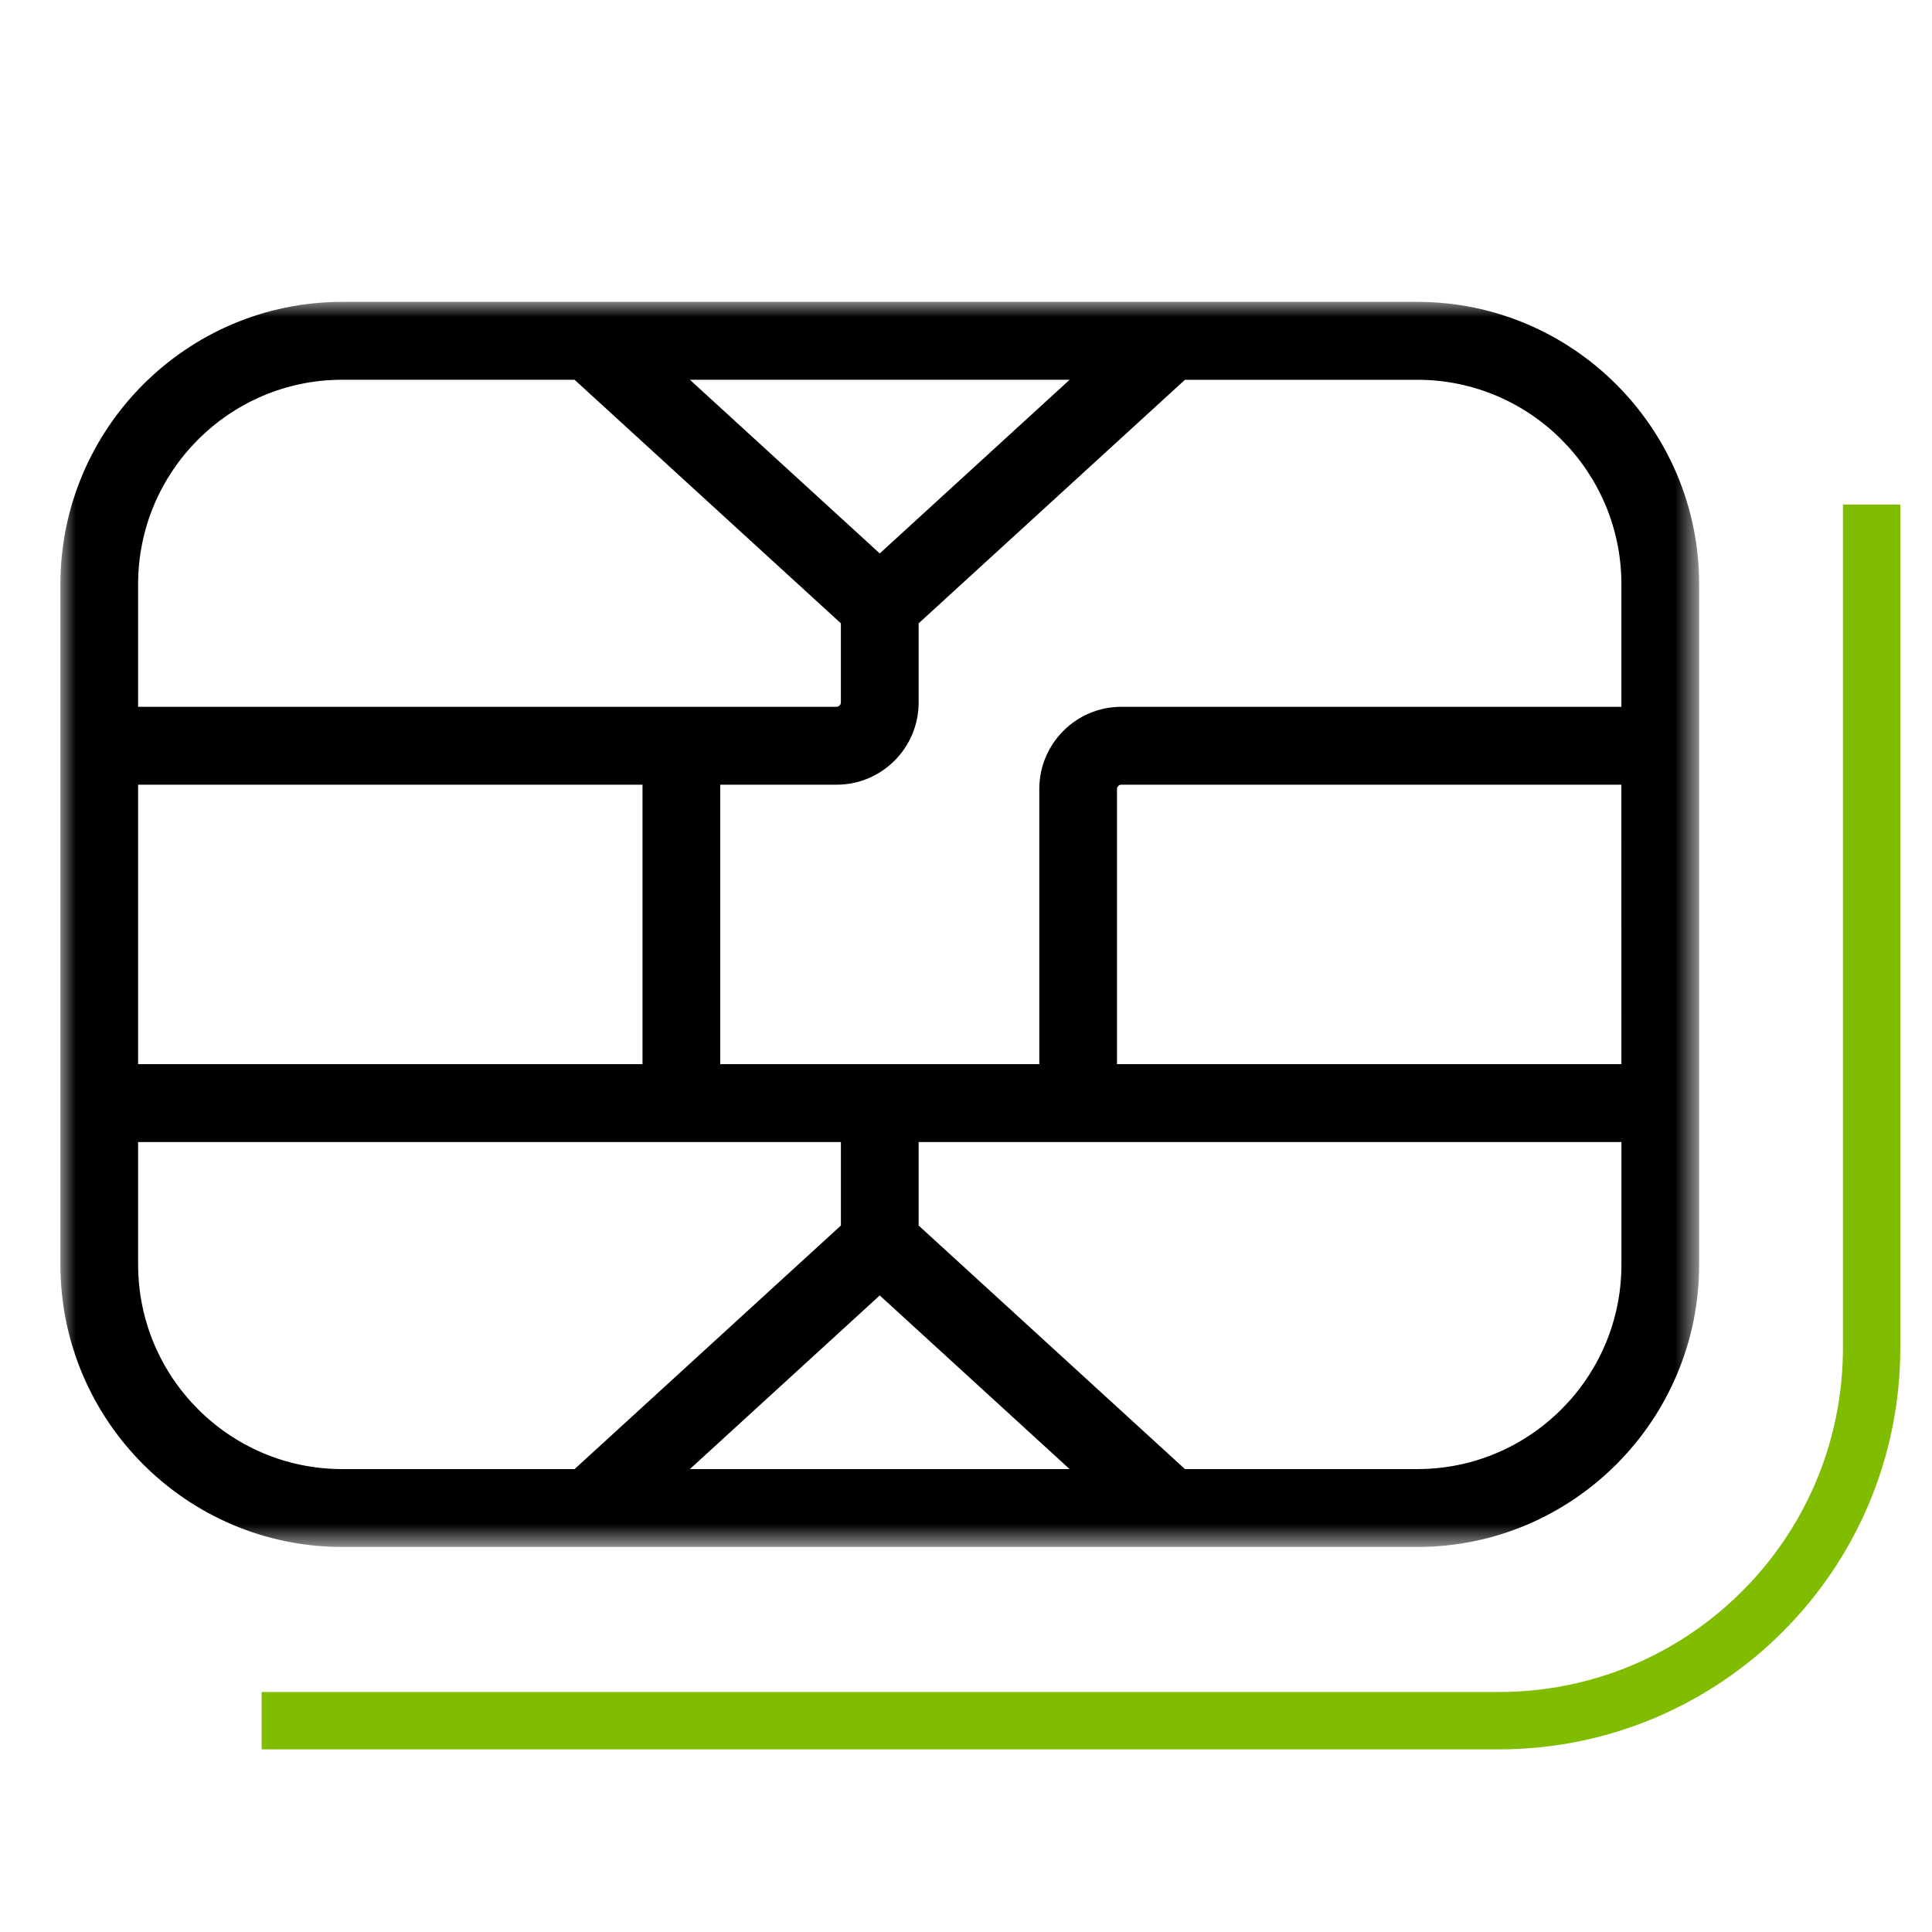
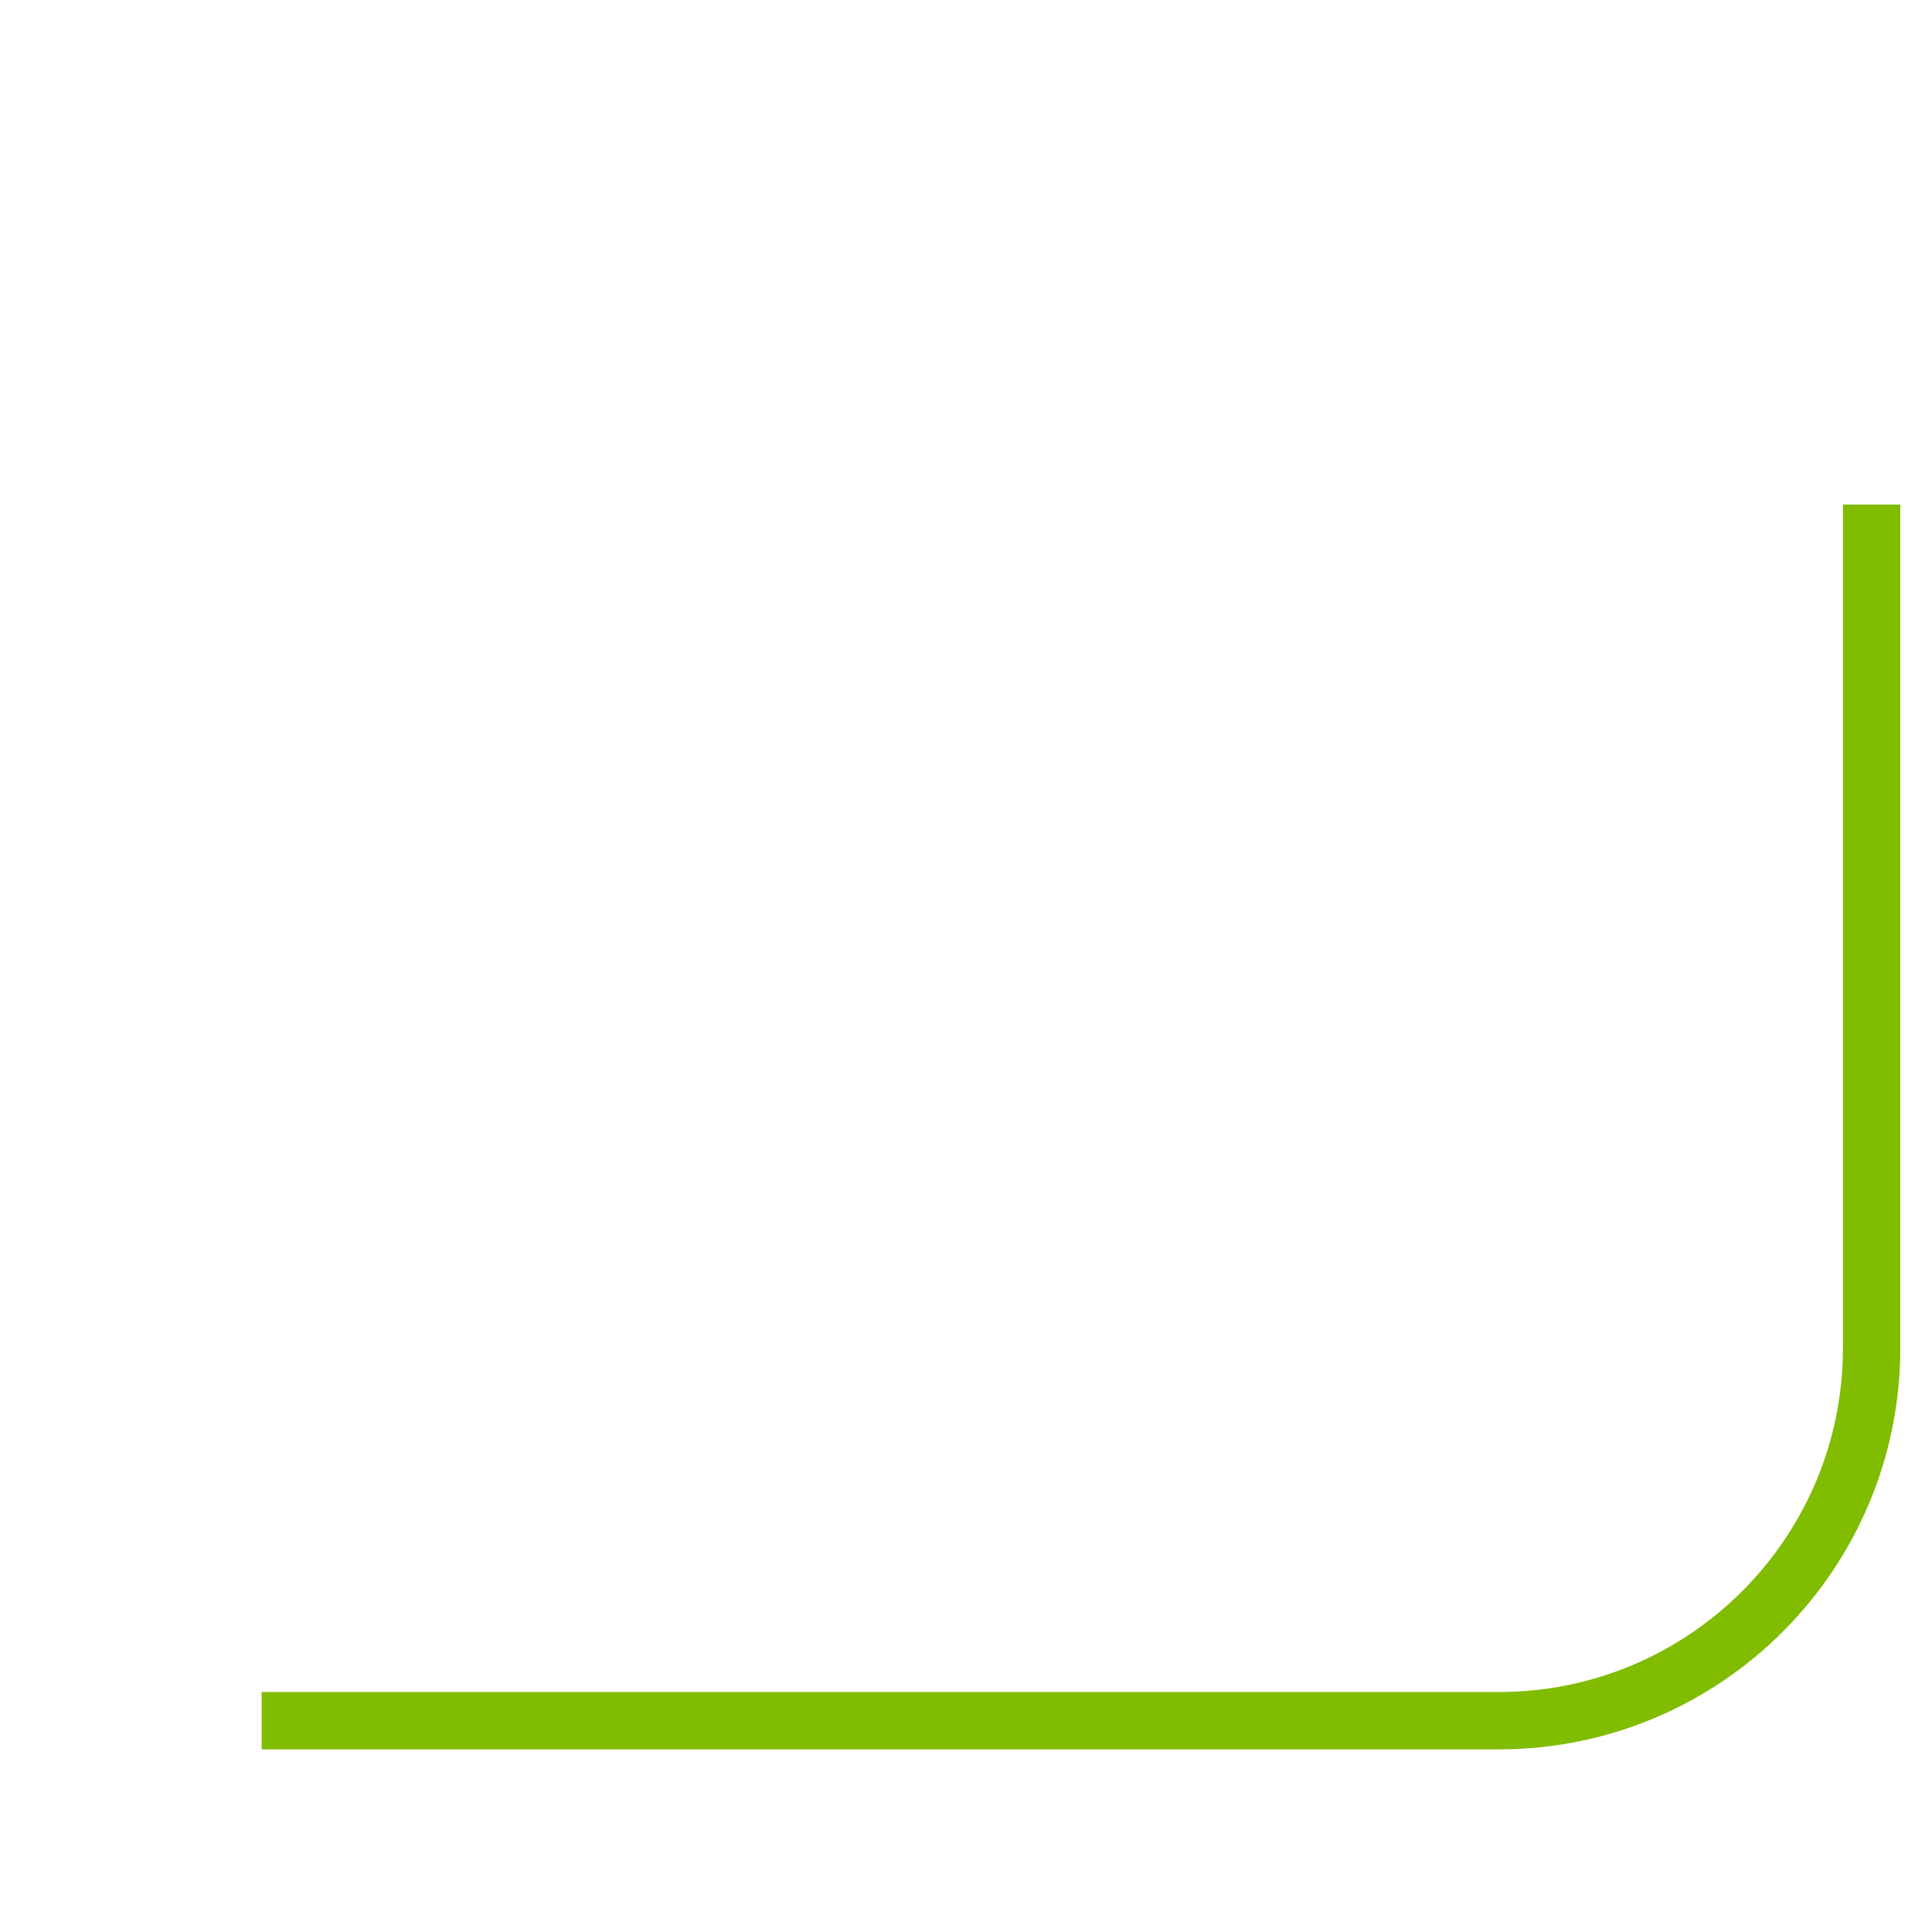
<svg xmlns="http://www.w3.org/2000/svg" height="64" viewBox="0 0 64 64" width="64">
  <filter id="a" color-interpolation-filters="auto">
    <feColorMatrix in="SourceGraphic" type="matrix" values="0 0 0 0 0 0 0 0 0 0.471 0 0 0 0 0.337 0 0 0 1 0" />
  </filter>
  <mask id="b" fill="#fff">
    <path d="m0 0h54.286v41.245h-54.286z" fill="#fff" fill-rule="evenodd" />
  </mask>
  <g fill="none" fill-rule="evenodd" transform="translate(2 10)">
    <g filter="url(#a)">
-       <path d="m44.953 38.665h-7.7l-8.822-8.068v-2.765h23.281v4.061c0 3.734-3.032 6.772-6.758 6.772zm-42.378-6.772v-4.061h23.281v2.765l-8.822 8.068h-7.7c-3.727 0-6.758-3.038-6.758-6.772zm6.758-29.313h7.7l8.822 8.068v2.623c0 .077-.065.142-.141.142h-23.139v-4.061c0-3.734 3.032-6.772 6.758-6.772zm17.81 5.753-6.29-5.753h12.58zm-24.568 16.919h16.709v-9.258h-16.709zm24.568 7.661 6.29 5.753h-12.58zm24.568-23.56v4.061h-16.567c-1.498 0-2.716 1.221-2.716 2.722v9.116h-10.569v-9.258h3.856c1.498 0 2.716-1.221 2.716-2.722v-2.623l8.822-8.068h7.7c3.727 0 6.758 3.038 6.758 6.772zm0 15.899h-16.709v-9.116c0-.077.065-.142.141-.142h16.567zm-6.758-25.252h-27.419c-0 0-.001 0-.001 0s-.001 0-.001 0h-8.198c-5.146 0-9.333 4.195-9.333 9.352v22.541c0 5.157 4.187 9.352 9.333 9.352h35.619c5.146 0 9.333-4.195 9.333-9.352v-22.541c0-5.157-4.187-9.352-9.333-9.352z" fill="#000" mask="url(#b)" />
-     </g>
+       </g>
    <path d="m6.667 47h40.983c6.821 0 12.35-5.529 12.35-12.35v-27.936" stroke="#80bc00" stroke-width="1.9" />
  </g>
</svg>